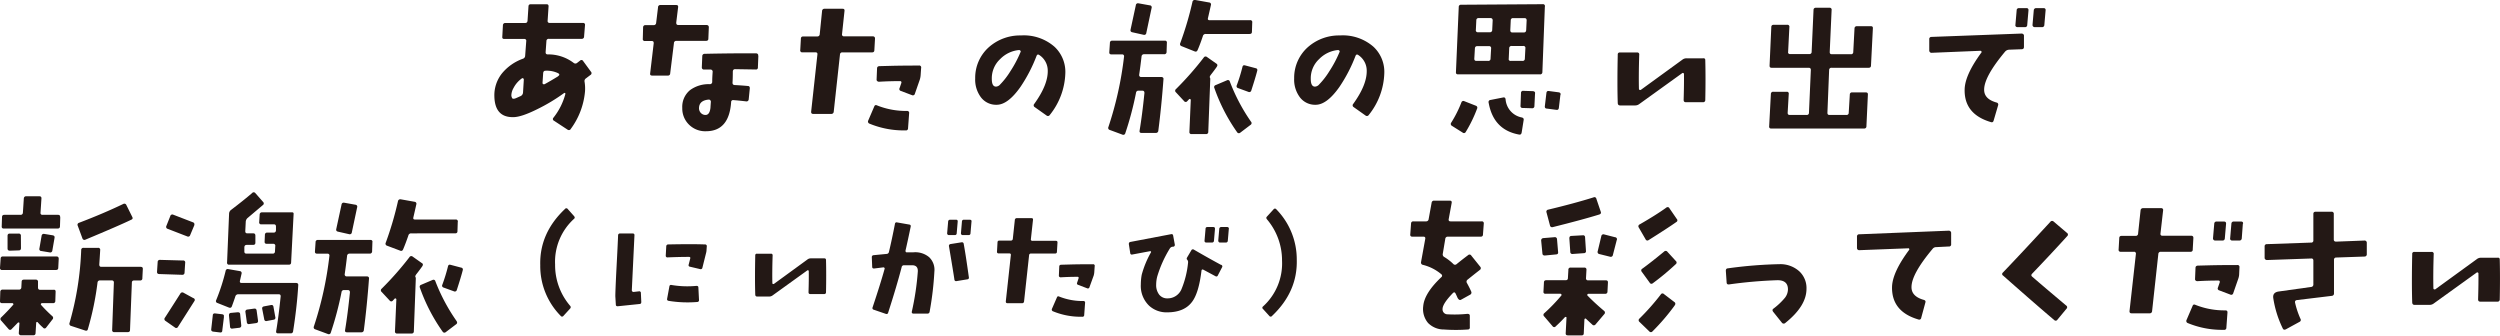
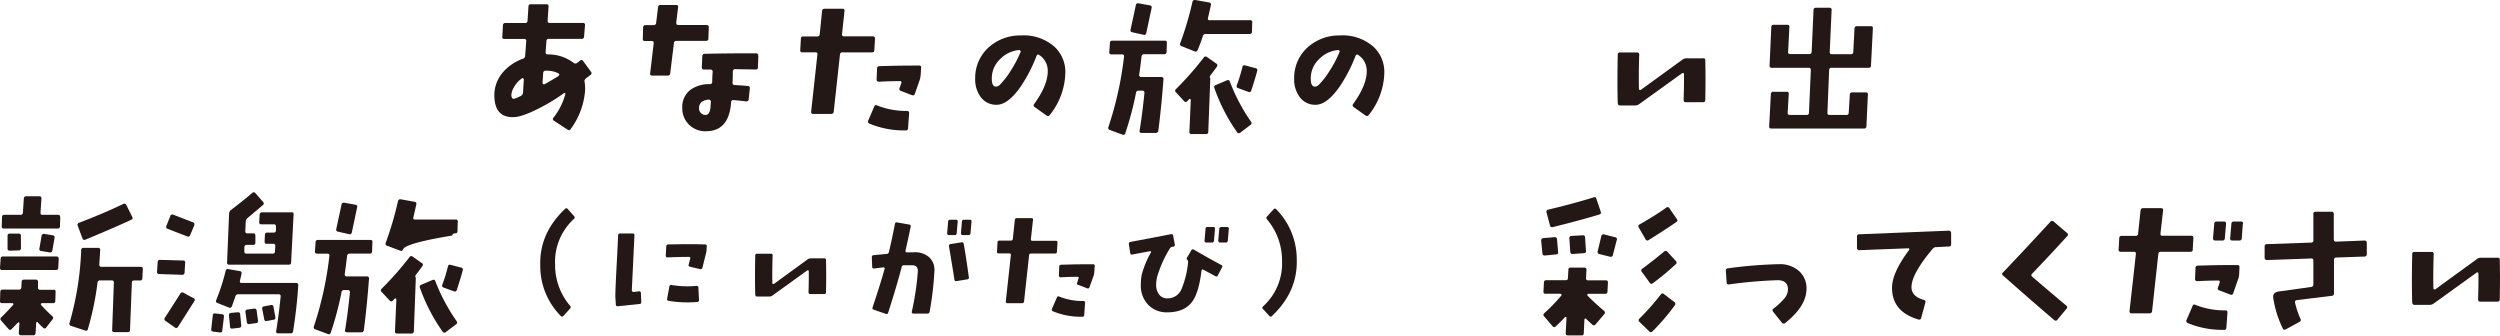
<svg xmlns="http://www.w3.org/2000/svg" viewBox="0 0 596.06 80.01">
  <defs>
    <style>.cls-1{fill:#231815;}</style>
  </defs>
  <title>txt_sec5_01</title>
  <g id="レイヤー_2" data-name="レイヤー 2">
    <g id="レイヤー_1-2" data-name="レイヤー 1">
      <path class="cls-1" d="M140.89,17.09a.49.49,0,0,1-.11.78l-1.08.82a.76.76,0,0,0-.33.78,9.92,9.92,0,0,1,.11,2.34,17.64,17.64,0,0,1-3.38,8.91.51.51,0,0,1-.78.19l-3.23-2.12a.44.44,0,0,1-.15-.71,15.45,15.45,0,0,0,2.86-5.68.2.2,0,0,0-.3-.22A42.62,42.62,0,0,1,128.16,26q-3.86,1.93-5.79,1.93Q118,28,117.87,23a8.37,8.37,0,0,1,1.78-5.46,11.45,11.45,0,0,1,5-3.53.76.76,0,0,0,.56-.71l.26-3.49a.43.43,0,0,0-.48-.52h-4.75q-.56,0-.48-.56L119.91,6a.54.54,0,0,1,.59-.52h4.72c.35,0,.53-.19.56-.56L126,1.57q0-.56.56-.56l3.75,0c.35,0,.51.19.48.56l-.22,3.34a.46.46,0,0,0,.52.56H139a.43.43,0,0,1,.48.52l-.22,2.71a.53.53,0,0,1-.59.56h-7.8a.52.52,0,0,0-.59.52l-.19,2.67c0,.35.15.52.52.52a10,10,0,0,1,6.13,2,.65.65,0,0,0,.89,0l.67-.52a.46.46,0,0,1,.74.11Zm-16,1.89a.36.36,0,0,0-.15-.3.27.27,0,0,0-.3,0,6.36,6.36,0,0,0-2,2.3,3.71,3.71,0,0,0-.52,1.71,1.15,1.15,0,0,0,.11.52q.11.56,1,.19l1-.45a1,1,0,0,0,.67-.85Zm8.17-.82q.59-.37,0-.71a6.3,6.3,0,0,0-3-.59q-.52,0-.56.63l-.15,2.27a.35.35,0,0,0,.15.3.48.48,0,0,0,.37,0Q131.35,19.25,133.1,18.17Z" />
      <path class="cls-1" d="M169,6.51l-.11,2.71c0,.35-.19.52-.56.52h-7.06a.55.55,0,0,0-.59.56l-.89,7.2a.52.52,0,0,1-.59.52h-3.71q-.56,0-.48-.52l.85-7.2c0-.35-.11-.52-.48-.52h-1.6a.46.46,0,0,1-.52-.56l.07-2.67a.53.53,0,0,1,.59-.56h1.89a.56.56,0,0,0,.63-.52l.45-3.71a.53.53,0,0,1,.59-.56l3.75,0q.52,0,.45.52l-.45,3.68c0,.37.14.56.48.56h6.76Q169,6,169,6.51Zm11.81,6.83-.11,2.71a.46.46,0,0,1-.56.52l-4.86-.08c-.35,0-.53.19-.56.56q0,1.63-.07,2.67c0,.35.15.53.52.56q1.45.07,3.12.22c.35,0,.51.22.48.59l-.26,2.6a.52.52,0,0,1-.63.48q-1.86-.22-3-.3a.46.46,0,0,0-.56.48q-.48,6.94-6,6.94a5.47,5.47,0,0,1-4.07-1.6,5.38,5.38,0,0,1-1.58-3.94,5.15,5.15,0,0,1,1.86-4.27,7.48,7.48,0,0,1,4.72-1.41.54.54,0,0,0,.56-.56q0-1,.11-2.45a.51.51,0,0,0-.48-.48l-1.63,0a.44.44,0,0,1-.35-.15.54.54,0,0,1-.13-.37l.11-2.67a.54.54,0,0,1,.56-.56q6.91-.15,12.29-.11A.49.49,0,0,1,180.77,13.34ZM169.49,24.26a.51.51,0,0,0-.15-.37.46.46,0,0,0-.33-.15q-2.23.19-2.34,1.89a1.64,1.64,0,0,0,.45,1.32,1.52,1.52,0,0,0,1.08.46q1,0,1.19-1.71Q169.41,25.3,169.49,24.26Z" />
      <path class="cls-1" d="M208.62,9.26l-.15,2.67q0,.56-.56.56h-7.05a.52.52,0,0,0-.59.52l-1.49,13.63a.56.56,0,0,1-.63.52h-4.27c-.35,0-.51-.19-.48-.56L194.89,13q.07-.52-.45-.52h-3.12a.46.46,0,0,1-.52-.56l.15-2.67q0-.56.56-.56h3.34a.54.54,0,0,0,.59-.52L196,2.65a.55.55,0,0,1,.59-.56l4.31,0c.35,0,.49.17.45.52l-.59,5.53a.43.43,0,0,0,.48.52h6.87Q208.66,8.7,208.62,9.26ZM216.76,27l-.26,3.57a.49.49,0,0,1-.59.52,21.38,21.38,0,0,1-8.58-1.6.53.53,0,0,1-.33-.74l1.45-3.38q.18-.48.71-.22a18.49,18.49,0,0,0,7.09,1.3A.46.46,0,0,1,216.76,27Zm2.86-10.81-.11,1.63a4.79,4.79,0,0,1-.19,1.11l-1.19,3.42a.49.49,0,0,1-.71.33l-2.64-1a.46.46,0,0,1-.3-.67l.41-1.19a.4.4,0,0,0,0-.33.27.27,0,0,0-.26-.15q-2.64,0-5.05.15a.61.61,0,0,1-.39-.13A.42.42,0,0,1,209,19l.11-2.67q0-.52.56-.56l2.67-.07q2.64-.07,6.72-.07A.46.46,0,0,1,219.62,16.2Z" />
      <path class="cls-1" d="M254,17.5a16.65,16.65,0,0,1-3.71,9.92.52.52,0,0,1-.78.11l-2.82-2a.48.48,0,0,1-.11-.74q3.3-4.57,3.23-7.95a4.45,4.45,0,0,0-2-3.71q-.45-.33-.67.19a36.18,36.18,0,0,1-3.83,7.39q-3,4.27-5.68,4.27a4.53,4.53,0,0,1-3.73-1.75,7,7,0,0,1-1.39-4.53,9.77,9.77,0,0,1,3.27-7.46,11.22,11.22,0,0,1,7.65-2.79,11.09,11.09,0,0,1,8,2.71A8.19,8.19,0,0,1,254,17.5Zm-10.66-5.12a.25.25,0,0,0-.06-.3.41.41,0,0,0-.32-.15,7.21,7.21,0,0,0-4.49,2.15,6.26,6.26,0,0,0-2,4.75q0,1.82,1,1.82a1.38,1.38,0,0,0,1-.52A17.92,17.92,0,0,0,240.89,17,27.8,27.8,0,0,0,243.34,12.37Z" />
      <path class="cls-1" d="M278.21,10.22l-.07,2.15a.53.53,0,0,1-.59.56l-4.75,0a.57.57,0,0,0-.63.56q-.26,2.27-.56,4.31a.48.48,0,0,0,.09.39.42.42,0,0,0,.35.17h4.87a.51.51,0,0,1,.37.15.4.4,0,0,1,.11.37q-.48,6.5-1.23,12.29a.56.56,0,0,1-.63.52h-3.38q-.56,0-.45-.56.63-3.82,1.15-8.95,0-.56-.48-.56h-.89a.55.55,0,0,0-.63.48,77.22,77.22,0,0,1-2.56,9.66.49.49,0,0,1-.71.33l-3-1.11a.49.49,0,0,1-.33-.67A83.39,83.39,0,0,0,268,13.49a.43.43,0,0,0-.48-.52H265c-.37,0-.54-.17-.52-.52l.15-2.23a.5.5,0,0,1,.56-.52h12.51A.43.43,0,0,1,278.21,10.22ZM274.57,1.9l-1.26,5.94a.5.5,0,0,1-.67.45L270,7.7q-.56-.11-.45-.63l1.26-5.83a.51.51,0,0,1,.63-.45l2.67.48A.47.47,0,0,1,274.57,1.9Zm15.56,14q-.48.71-1.49,2c-.17.25-.24.43-.19.56a.85.85,0,0,1,.11.33l-.48,12.66a.5.5,0,0,1-.56.52h-3.42a.46.46,0,0,1-.52-.52l.33-7.61a.24.24,0,0,0-.15-.22.25.25,0,0,0-.22,0l-.45.48a.47.47,0,0,1-.78,0l-1.93-2.08a.49.49,0,0,1,0-.78,74.81,74.81,0,0,0,6.61-7.5.51.51,0,0,1,.78-.15L290,15.16A.44.44,0,0,1,290.13,15.86Zm8.43-10.47-.07,2.15c0,.35-.19.52-.56.52H287.5a.66.66,0,0,0-.71.52q-.63,1.89-1.23,3.27-.22.56-.71.37L281.7,11a.5.5,0,0,1-.3-.71A78.54,78.54,0,0,0,284.3.49.56.56,0,0,1,285,0l3.3.59a.47.47,0,0,1,.41.63q-.45,2-.71,3.12-.11.48.41.48H298A.46.46,0,0,1,298.56,5.39ZM298.26,29a.49.49,0,0,1-.11.78l-2.45,1.86a.49.49,0,0,1-.74-.11A42.45,42.45,0,0,1,289.54,21a.49.49,0,0,1,.3-.71l2.71-1.15a.46.46,0,0,1,.67.3A44.34,44.34,0,0,0,298.26,29Zm1.49-12.11q-.41,1.6-1.41,4.68a.49.49,0,0,1-.71.33L295.18,21a.46.46,0,0,1-.3-.67A40.79,40.79,0,0,0,296.22,16q.11-.56.63-.41l2.53.67A.44.44,0,0,1,299.75,16.87Z" />
      <path class="cls-1" d="M330.05,17.5a16.65,16.65,0,0,1-3.71,9.92.52.52,0,0,1-.78.11l-2.82-2a.48.48,0,0,1-.11-.74q3.3-4.57,3.23-7.95a4.45,4.45,0,0,0-2-3.71q-.45-.33-.67.19a36.18,36.18,0,0,1-3.83,7.39q-3,4.27-5.68,4.27a4.53,4.53,0,0,1-3.73-1.75,7,7,0,0,1-1.39-4.53,9.77,9.77,0,0,1,3.27-7.46,11.22,11.22,0,0,1,7.65-2.79,11.09,11.09,0,0,1,8,2.71A8.19,8.19,0,0,1,330.05,17.5Zm-10.66-5.12a.25.25,0,0,0-.06-.3.41.41,0,0,0-.32-.15,7.21,7.21,0,0,0-4.49,2.15,6.26,6.26,0,0,0-2,4.75q0,1.82,1,1.82a1.38,1.38,0,0,0,1-.52A17.92,17.92,0,0,0,316.94,17,27.8,27.8,0,0,0,319.39,12.37Z" />
-       <path class="cls-1" d="M352.18,25.89a32.57,32.57,0,0,1-2.71,5.57.47.47,0,0,1-.74.15L346.17,30a.51.51,0,0,1-.15-.78,28,28,0,0,0,2.41-4.79.49.49,0,0,1,.71-.3l2.75,1.08A.49.49,0,0,1,352.18,25.89ZM368.33,1.61l-.59,15.6a.52.52,0,0,1-.59.52h-19.5c-.37,0-.54-.17-.52-.52l.67-15.56a.5.5,0,0,1,.56-.52L367.81,1A.46.46,0,0,1,368.33,1.61Zm-12.81,9.91A.46.46,0,0,0,355,11h-2.79q-.52,0-.56.56L351.51,14c0,.35.15.52.52.52h2.79a.5.5,0,0,0,.56-.52Zm.37-6.65a.6.6,0,0,0-.13-.41.49.49,0,0,0-.39-.15l-2.82,0a.5.5,0,0,0-.56.52l-.11,2.3a.46.46,0,0,0,.52.56h2.79a.53.53,0,0,0,.59-.56Zm7.39,23.73-.48,3q-.11.59-.63.48-6.09-1.11-7.24-7.58a.5.5,0,0,1,.45-.67l3-.59q.52-.11.59.45A4.77,4.77,0,0,0,362.8,28Q363.36,28.12,363.28,28.6Zm.41-17.08a.46.46,0,0,0-.52-.56h-2.75a.53.53,0,0,0-.59.56L359.72,14a.42.42,0,0,0,.48.52H363a.5.5,0,0,0,.56-.52Zm.3-6.68q0-.52-.52-.52h-2.71a.5.5,0,0,0-.56.52l-.11,2.34c0,.37.14.56.48.56h2.75c.35,0,.53-.19.56-.56Zm2,17.45-.15,3a.5.5,0,0,1-.56.52l-2.23-.07a.46.46,0,0,1-.52-.56l.11-3a.49.49,0,0,1,.59-.52l2.19.07Q366.07,21.77,366,22.29Zm6.05.3-.37,3.12q-.07.56-.59.48l-2.27-.3c-.37,0-.53-.25-.48-.59l.37-3.12q.07-.56.59-.48l2.27.3Q372.16,22.07,372.08,22.59Z" />
      <path class="cls-1" d="M406.58,14.34q.11,4.23,0,9.51a.5.5,0,0,1-.56.52h-4.08q-.52,0-.52-.56.11-3.64.08-6.13a.27.27,0,0,0-.45-.22l-10.21,7.35a1.63,1.63,0,0,1-1,.33h-3.57q-.52,0-.56-.56-.15-4.53,0-11.55a.46.46,0,0,1,.52-.52l4.08,0a.46.46,0,0,1,.52.56q-.15,4.79-.07,8.1a.27.27,0,0,0,.15.26.42.42,0,0,0,.3,0l9.91-7.2a1.58,1.58,0,0,1,1-.33H406Q406.58,13.82,406.58,14.34Z" />
      <path class="cls-1" d="M446.54,6.73l-.45,8.87q0,.56-.56.56H436.7a.52.52,0,0,0-.59.52l-.41,10.21c0,.35.15.52.52.52h4a.5.5,0,0,0,.56-.52l.26-4.34a.5.5,0,0,1,.56-.52h3.23q.56,0,.52.52L445,30.12a.5.5,0,0,1-.56.52H422.29a.43.43,0,0,1-.48-.52l.41-7.72a.52.52,0,0,1,.59-.52H426a.43.43,0,0,1,.48.52l-.26,4.49c0,.35.15.52.52.52h4a.5.5,0,0,0,.56-.52l.45-10.21q0-.52-.52-.52h-8.84q-.52,0-.48-.56l.41-9.13c0-.37.21-.56.56-.56h3.23a.46.46,0,0,1,.52.56l-.3,5.9a.42.42,0,0,0,.48.52h4.57a.5.5,0,0,0,.56-.52l.45-10a.5.5,0,0,1,.56-.52h3.23a.46.46,0,0,1,.52.56l-.45,10c0,.35.15.52.52.52h4.53a.5.5,0,0,0,.56-.52l.3-5.64a.52.52,0,0,1,.59-.52H446Q446.57,6.21,446.54,6.73Z" />
-       <path class="cls-1" d="M482.56,8.51v2.67q0,.56-.56.56l-3,.11a1.33,1.33,0,0,0-.93.45q-4.94,5.9-5,9Q473,23.59,476,24.44a.49.49,0,0,1,.41.63l-1.08,3.68q-.15.52-.63.37-6.46-1.89-6.28-7.87.11-3.45,4-8.73a.21.21,0,0,0,0-.26.27.27,0,0,0-.26-.15l-11.66.48a.48.48,0,0,1-.37-.17.52.52,0,0,1-.15-.35l0-2.71a.5.5,0,0,1,.52-.56L482,8a.57.57,0,0,1,.39.15A.38.38,0,0,1,482.56,8.51Zm1.08-6.05-.3,3.49a.5.5,0,0,1-.56.52H481a.5.5,0,0,1-.37-.15.4.4,0,0,1-.11-.37l.3-3.49a.5.5,0,0,1,.56-.52h1.75A.43.43,0,0,1,483.63,2.46Zm4.08,0-.3,3.49a.52.52,0,0,1-.59.52h-1.71a.51.51,0,0,1-.52-.52l.3-3.49a.54.54,0,0,1,.59-.52h1.75A.43.43,0,0,1,487.72,2.46Z" />
      <path class="cls-1" d="M13.26,69.57l-.07,2.19a.5.5,0,0,1-.56.52H10a.24.24,0,0,0-.22.15.21.21,0,0,0,0,.26,34.53,34.53,0,0,0,2.71,2.71.52.52,0,0,1,0,.78L11,78.11a.44.44,0,0,1-.74,0Q9.54,77.48,9,76.85a.19.19,0,0,0-.22-.07.18.18,0,0,0-.15.19l-.15,2.41q0,.56-.56.56H5a.51.51,0,0,1-.52-.52l.15-2.34a.17.17,0,0,0-.11-.19c-.1,0-.17,0-.22,0q-.71.74-1.52,1.56a.45.45,0,0,1-.74,0l-1.75-2a.5.5,0,0,1,0-.78Q2,74,3.16,72.65a.16.16,0,0,0,0-.22A.24.24,0,0,0,3,72.28H.52c-.37,0-.54-.17-.52-.52l.07-2.19a.52.52,0,0,1,.59-.52H4.5a.53.53,0,0,0,.59-.56l.07-1.3q0-.52.56-.52l2.86,0a.48.48,0,0,1,.37.17.45.45,0,0,1,.11.39l0,1.3q0,.56.48.56h3.23C13.11,69.05,13.28,69.23,13.26,69.57ZM14,61.7l-.11,2.15c0,.35-.19.52-.56.52H.56A.46.46,0,0,1,0,63.85L.15,61.7q0-.56.56-.56H13.44Q14,61.14,14,61.7Zm.37-9.92-.07,2.15q0,.56-.56.56H.89c-.35,0-.51-.19-.48-.56l.07-2.15q0-.56.56-.56H4.87a.52.52,0,0,0,.59-.52l.22-3.38a.52.52,0,0,1,.59-.52H9.4c.35,0,.51.19.48.56l-.22,3.34a.43.43,0,0,0,.48.52h3.71C14.2,51.23,14.36,51.41,14.34,51.78ZM5,59.14c0,.37-.17.56-.52.56l-2.12.07c-.37,0-.56-.17-.56-.52v-3q0-.56.52-.56H4.42a.49.49,0,0,1,.56.56Zm8-2.41-.52,3a.5.5,0,0,1-.63.45l-2-.33a.47.47,0,0,1-.45-.63l.52-3a.51.51,0,0,1,.63-.45l2,.33Q13.11,56.2,13,56.72Zm21.05,7.43-.11,2.15a.49.49,0,0,1-.56.56H32q-.56,0-.56.52L31,78.67c0,.35-.19.52-.56.52H27.26a.46.46,0,0,1-.52-.52l.41-11.29a.46.46,0,0,0-.52-.52H23.84a.54.54,0,0,0-.59.52,69.75,69.75,0,0,1-2.3,11.1q-.11.48-.63.33L16.94,77.7a.52.52,0,0,1-.37-.67,71.88,71.88,0,0,0,2.79-17.42.5.5,0,0,1,.56-.52h3.45a.46.46,0,0,1,.52.52q-.11,1.86-.22,3.45,0,.56.48.56h9.39C33.91,63.63,34.08,63.8,34.05,64.15ZM31.53,51.71q.26.48-.22.67-2.82,1.37-10.92,4.75a.5.5,0,0,1-.74-.3l-1.11-3a.49.49,0,0,1,.3-.71q5.76-2.19,10.55-4.49a.51.51,0,0,1,.74.26Z" />
      <path class="cls-1" d="M44.15,62.67,44,65a.5.5,0,0,1-.56.52L38,65.34q-.59,0-.56-.56l.15-2.3a.5.5,0,0,1,.56-.52l5.46.15A.46.46,0,0,1,44.15,62.67Zm2.19,9.13-3.9,6.13a.47.47,0,0,1-.74.15l-2.23-1.56a.51.51,0,0,1-.15-.78Q39.7,75.18,43,70a.53.53,0,0,1,.78-.19l2.3,1.26A.45.45,0,0,1,46.34,71.8Zm0-18.12-1,2.38a.49.49,0,0,1-.71.3L40,54.57a.49.49,0,0,1-.33-.71l.93-2.34a.5.5,0,0,1,.71-.33L46,53A.49.49,0,0,1,46.31,53.68Zm7.06,21.83L53,78.78c0,.37-.19.53-.56.48l-1.6-.19c-.35-.05-.51-.24-.48-.56l.37-3.3c0-.37.25-.53.59-.48l1.6.19Q53.51,75,53.36,75.51ZM71.11,68q-.3,5.12-1.23,11a.53.53,0,0,1-.59.48h-3q-.52,0-.45-.52.56-3.27,1.08-8.32c0-.32-.14-.48-.48-.48H56.82a.7.7,0,0,0-.71.52q-.26.82-.82,2.34-.19.52-.74.3l-2.71-1.08a.46.46,0,0,1-.3-.67,47.92,47.92,0,0,0,2.26-7,.5.5,0,0,1,.63-.41l2.75.48a.47.47,0,0,1,.41.63l-.37,1.63q-.15.56.37.56h13Q71.15,67.49,71.11,68ZM70,51.08l-.59,11.47q0,.56-.56.56H54.66a.46.46,0,0,1-.52-.56l.48-11.62a1.16,1.16,0,0,1,.48-.89q2.93-2.23,5-4a.49.49,0,0,1,.78,0l1.86,2.12a.47.47,0,0,1-.07.74L59,52a1.3,1.3,0,0,0-.41.93l-.11,2.19c0,.35.15.52.52.52h1.41q.48,0,.48.56l0,1.67c0,.35-.19.52-.56.52H58.82q-.52,0-.56.56l0,1c0,.35.15.52.52.52H65a.5.5,0,0,0,.56-.52l.07-1.26a.46.46,0,0,0-.52-.56H63.61c-.37,0-.54-.17-.52-.52l.07-1.63a.5.5,0,0,1,.56-.52h1.52q.52,0,.56-.56l0-.85c0-.37-.14-.56-.48-.56h-3a.46.46,0,0,1-.52-.56l.11-1.78a.52.52,0,0,1,.59-.52h7Q70.07,50.56,70,51.08ZM57.52,77.56a.5.5,0,0,1-.48.59l-1.6.19a.46.46,0,0,1-.59-.48l-.26-2.67q0-.56.48-.59l1.6-.15c.37,0,.57.13.59.45Zm4-1.11q.07.52-.48.59l-1.6.22a.46.46,0,0,1-.59-.45l-.33-2.38a.5.5,0,0,1,.48-.63l1.6-.22q.52-.07.59.48Zm4.12-.85a.47.47,0,0,1-.41.63l-1.6.3a.47.47,0,0,1-.63-.41l-.48-2.45q-.11-.52.45-.63l1.6-.3q.56-.11.63.41Z" />
-       <path class="cls-1" d="M88.79,57.76l-.07,2.15a.53.53,0,0,1-.59.56l-4.75,0a.57.57,0,0,0-.63.56q-.26,2.27-.56,4.31a.48.48,0,0,0,.09.39.42.42,0,0,0,.35.17h4.87a.51.51,0,0,1,.37.15.4.4,0,0,1,.11.37q-.48,6.5-1.23,12.29a.56.56,0,0,1-.63.52H82.73q-.56,0-.45-.56.63-3.82,1.15-8.95,0-.56-.48-.56h-.89a.55.55,0,0,0-.63.48,77.22,77.22,0,0,1-2.56,9.66.49.49,0,0,1-.71.33l-3-1.11a.49.49,0,0,1-.33-.67A83.39,83.39,0,0,0,78.54,61a.43.43,0,0,0-.48-.52H75.61c-.37,0-.54-.17-.52-.52l.15-2.23a.5.5,0,0,1,.56-.52H88.31A.43.43,0,0,1,88.79,57.76Zm-3.64-8.32-1.26,5.94a.5.5,0,0,1-.67.45l-2.6-.59q-.56-.11-.45-.63l1.26-5.83a.51.51,0,0,1,.63-.45l2.67.48A.47.47,0,0,1,85.15,49.45Zm15.56,14q-.48.71-1.49,2c-.17.25-.24.43-.19.56a.85.85,0,0,1,.11.33L98.67,79a.5.5,0,0,1-.56.52H94.69a.46.46,0,0,1-.52-.52l.33-7.61a.24.24,0,0,0-.15-.22.25.25,0,0,0-.22,0l-.45.48a.47.47,0,0,1-.78,0L91,69.61a.49.49,0,0,1,0-.78,74.81,74.81,0,0,0,6.61-7.5.51.51,0,0,1,.78-.15l2.15,1.52A.44.44,0,0,1,100.71,63.41Zm8.43-10.47-.07,2.15c0,.35-.19.52-.56.52H98.07a.66.66,0,0,0-.71.52Q96.73,58,96.14,59.4q-.22.56-.71.37l-3.16-1.19a.5.5,0,0,1-.3-.71A78.54,78.54,0,0,0,94.88,48a.56.56,0,0,1,.67-.48l3.3.59a.47.47,0,0,1,.41.63q-.45,2-.71,3.12-.11.48.41.48h9.66A.46.46,0,0,1,109.14,52.94Zm-.3,23.58a.49.49,0,0,1-.11.78l-2.45,1.86a.49.49,0,0,1-.74-.11,42.45,42.45,0,0,1-5.42-10.47.49.49,0,0,1,.3-.71l2.71-1.15a.46.46,0,0,1,.67.3A44.34,44.34,0,0,0,108.84,76.52Zm1.49-12.11q-.41,1.6-1.41,4.68a.49.49,0,0,1-.71.33l-2.45-.89a.46.46,0,0,1-.3-.67,40.79,40.79,0,0,0,1.34-4.34q.11-.56.63-.41l2.53.67A.44.44,0,0,1,110.33,64.41Z" />
+       <path class="cls-1" d="M88.79,57.76l-.07,2.15a.53.53,0,0,1-.59.56l-4.75,0a.57.57,0,0,0-.63.56q-.26,2.27-.56,4.31a.48.48,0,0,0,.09.39.42.42,0,0,0,.35.17h4.87a.51.51,0,0,1,.37.15.4.4,0,0,1,.11.37q-.48,6.5-1.23,12.29a.56.56,0,0,1-.63.52H82.73q-.56,0-.45-.56.63-3.82,1.15-8.95,0-.56-.48-.56h-.89a.55.55,0,0,0-.63.48,77.22,77.22,0,0,1-2.56,9.66.49.49,0,0,1-.71.33l-3-1.11a.49.49,0,0,1-.33-.67A83.39,83.39,0,0,0,78.54,61a.43.43,0,0,0-.48-.52H75.61c-.37,0-.54-.17-.52-.52l.15-2.23a.5.5,0,0,1,.56-.52H88.31A.43.43,0,0,1,88.79,57.76Zm-3.64-8.32-1.26,5.94a.5.5,0,0,1-.67.45l-2.6-.59q-.56-.11-.45-.63l1.26-5.83a.51.51,0,0,1,.63-.45l2.67.48A.47.47,0,0,1,85.15,49.45Zm15.56,14q-.48.71-1.49,2c-.17.25-.24.43-.19.56a.85.85,0,0,1,.11.33L98.67,79a.5.5,0,0,1-.56.52H94.69a.46.46,0,0,1-.52-.52l.33-7.61a.24.24,0,0,0-.15-.22.25.25,0,0,0-.22,0l-.45.48a.47.47,0,0,1-.78,0L91,69.61a.49.49,0,0,1,0-.78,74.81,74.81,0,0,0,6.61-7.5.51.51,0,0,1,.78-.15l2.15,1.52A.44.44,0,0,1,100.71,63.41Zm8.43-10.47-.07,2.15c0,.35-.19.52-.56.52a.66.66,0,0,0-.71.52Q96.73,58,96.14,59.4q-.22.56-.71.37l-3.16-1.19a.5.5,0,0,1-.3-.71A78.54,78.54,0,0,0,94.88,48a.56.56,0,0,1,.67-.48l3.3.59a.47.47,0,0,1,.41.63q-.45,2-.71,3.12-.11.48.41.48h9.66A.46.46,0,0,1,109.14,52.94Zm-.3,23.58a.49.49,0,0,1-.11.78l-2.45,1.86a.49.49,0,0,1-.74-.11,42.45,42.45,0,0,1-5.42-10.47.49.49,0,0,1,.3-.71l2.71-1.15a.46.46,0,0,1,.67.3A44.34,44.34,0,0,0,108.84,76.52Zm1.49-12.11q-.41,1.6-1.41,4.68a.49.49,0,0,1-.71.33l-2.45-.89a.46.46,0,0,1-.3-.67,40.79,40.79,0,0,0,1.34-4.34q.11-.56.63-.41l2.53.67A.44.44,0,0,1,110.33,64.41Z" />
      <path class="cls-1" d="M136.89,52.15a13.83,13.83,0,0,0-4.54,10.91,14.92,14.92,0,0,0,3.58,9.85.46.46,0,0,1,0,.66l-1.59,1.74a.4.4,0,0,1-.66,0,16.9,16.9,0,0,1-4.87-12.08q-.21-7.63,5.89-13.4a.4.4,0,0,1,.66,0l1.47,1.65Q137.19,51.88,136.89,52.15Z" />
      <path class="cls-1" d="M152.9,72q0,.45-.39.48l-5.23.54q-.45,0-.45-.39l-.12-2q0-1,.21-5.41.39-7.33.45-9.13a.42.42,0,0,1,.48-.42h3a.37.37,0,0,1,.42.42l-.63,13.1a.41.41,0,0,0,.42.42l1.29-.15a.37.37,0,0,1,.45.39Zm15.62-13.28-.06.78a3.09,3.09,0,0,1-.12.84l-.87,3.49a.41.41,0,0,1-.54.33l-2.43-.57a.36.36,0,0,1-.3-.51l.36-1.41c.08-.28,0-.42-.33-.42q-2.22,0-5.11.12a.36.36,0,0,1-.29-.12.44.44,0,0,1-.1-.3l.12-2.22a.45.45,0,0,1,.48-.45q5.74-.12,8.74,0A.4.4,0,0,1,168.52,58.73Zm-1.86,12.8a.42.42,0,0,1-.42.48,27.91,27.91,0,0,1-6.82-.27q-.45-.09-.36-.51l.54-2.94a.38.38,0,0,1,.51-.33,22.76,22.76,0,0,0,5.95.21q.45,0,.45.39Z" />
      <path class="cls-1" d="M196.94,62q.09,3.42,0,7.69a.4.4,0,0,1-.45.42h-3.3q-.42,0-.42-.45.09-2.94.06-5a.22.22,0,0,0-.36-.18l-8.26,5.95a1.32,1.32,0,0,1-.81.27h-2.88q-.42,0-.45-.45-.12-3.67,0-9.34a.37.37,0,0,1,.42-.42l3.3,0a.37.37,0,0,1,.42.45q-.12,3.87-.06,6.55a.21.21,0,0,0,.12.21.33.33,0,0,0,.24,0l8-5.83a1.28,1.28,0,0,1,.78-.27h3.15Q196.94,61.56,196.94,62Z" />
      <path class="cls-1" d="M222.78,64.74a75.64,75.64,0,0,1-1.14,9.61.48.48,0,0,1-.51.42l-3.37,0a.36.36,0,0,1-.29-.12.35.35,0,0,1-.08-.3,64.44,64.44,0,0,0,1.44-9.64q.06-1.44-1.32-1.47l-2,0a.54.54,0,0,0-.54.48q-1.2,4.6-3.21,10.82a.39.39,0,0,1-.54.3l-2.91-1a.39.39,0,0,1-.27-.54q1.89-5.65,2.88-9.22a.26.26,0,0,0-.09-.26.3.3,0,0,0-.27-.07l-2.16.27c-.28,0-.43-.09-.45-.39l-.09-2.31q0-.42.42-.48l3.12-.3a.57.57,0,0,0,.54-.45q.75-3.15,1.44-6.73a.38.38,0,0,1,.51-.33l2.91.51q.42.06.33.51-.63,3.06-1.23,5.68a.42.42,0,0,0,.06.32.25.25,0,0,0,.27.11q.72,0,1.53,0a5.14,5.14,0,0,1,3.77,1.16A4.14,4.14,0,0,1,222.78,64.74Zm5.56-11.93-.24,2.82a.42.42,0,0,1-.48.42h-1.38a.41.41,0,0,1-.42-.42l.24-2.82a.44.44,0,0,1,.48-.42h1.41A.34.34,0,0,1,228.33,52.81ZM231,66.12a.38.38,0,0,1-.36.48l-2.58.42a.4.4,0,0,1-.51-.39q-.18-1.29-1.29-7.9a.43.43,0,0,1,.36-.54l2.64-.42a.41.41,0,0,1,.51.36Q230.26,60.78,231,66.12Zm.63-13.31-.24,2.82a.42.42,0,0,1-.48.42h-1.41a.37.37,0,0,1-.27-.12.4.4,0,0,1-.12-.3l.24-2.82a.42.42,0,0,1,.48-.42h1.38C231.52,52.39,231.66,52.53,231.64,52.81Z" />
      <path class="cls-1" d="M252.13,57.86,252,60q0,.45-.45.45h-5.71a.42.42,0,0,0-.48.42l-1.2,11a.45.45,0,0,1-.51.42H240.2q-.42,0-.39-.45l1.2-11q.06-.42-.36-.42h-2.52a.37.37,0,0,1-.42-.45l.12-2.16q0-.45.45-.45H241a.44.44,0,0,0,.48-.42l.48-4.48a.45.45,0,0,1,.48-.45l3.49,0q.42,0,.36.42L245.79,57a.34.34,0,0,0,.39.42h5.56Q252.16,57.41,252.13,57.86Zm6.58,14.36-.21,2.88a.4.4,0,0,1-.48.42,17.3,17.3,0,0,1-6.94-1.29.43.43,0,0,1-.27-.6L252,70.9q.15-.39.57-.18a15,15,0,0,0,5.74,1.05A.37.37,0,0,1,258.71,72.22ZM261,63.48l-.09,1.32a3.86,3.86,0,0,1-.15.9l-1,2.76a.39.39,0,0,1-.57.27l-2.13-.81a.37.37,0,0,1-.24-.54l.33-1a.32.32,0,0,0,0-.27A.22.22,0,0,0,257,66q-2.13,0-4.08.12a.5.5,0,0,1-.32-.1.34.34,0,0,1-.14-.29l.09-2.16c0-.28.15-.43.45-.45l2.16-.06q2.13-.06,5.44-.06A.37.37,0,0,1,261,63.48Z" />
      <path class="cls-1" d="M291.36,63.75l-1,1.92a.37.37,0,0,1-.57.18l-2.85-1.53c-.28-.14-.44-.06-.48.24q-.63,5.2-2.19,7.33-1.86,2.58-6,2.58A6.12,6.12,0,0,1,274,72.91a6.55,6.55,0,0,1-2-5.11,13.23,13.23,0,0,1,.21-2.28,22.62,22.62,0,0,1,2.19-5.32q.09-.15,0-.24c0-.06-.13-.08-.27-.06l-4.15.78a.38.38,0,0,1-.51-.36l-.33-2.13c0-.28.09-.45.39-.51l9.61-1.83c.32-.08.51,0,.57.33l.39,2.13a.42.42,0,0,1-.39.51.41.41,0,0,1-.18,0,.92.92,0,0,0-.63.45,27.85,27.85,0,0,0-3,6.7,7.93,7.93,0,0,0-.24,1.86,3.72,3.72,0,0,0,.72,2.42,2.42,2.42,0,0,0,2,.89,3.57,3.57,0,0,0,3.3-2.16,22.12,22.12,0,0,0,1.59-6.43.86.86,0,0,0-.27-.69q-.12-.15,0-.42l1.05-1.77a.4.4,0,0,1,.6-.15q3.45,2,6.43,3.61A.39.39,0,0,1,291.36,63.75Zm-1.68-9.16-.24,2.79a.45.45,0,0,1-.48.45h-1.38a.38.38,0,0,1-.3-.14.36.36,0,0,1-.09-.32l.24-2.79q0-.45.45-.45h1.41Q289.71,54.14,289.68,54.59Zm3.3,0-.24,2.79a.45.45,0,0,1-.48.45h-1.38a.38.38,0,0,1-.3-.14.46.46,0,0,1-.12-.32l.24-2.79a.45.45,0,0,1,.48-.45h1.41Q293,54.14,293,54.59Z" />
      <path class="cls-1" d="M309.18,61.92q.21,7.63-5.89,13.4a.4.4,0,0,1-.66,0l-1.5-1.65a.37.37,0,0,1,0-.6,13.84,13.84,0,0,0,4.54-10.91,15.14,15.14,0,0,0-3.58-9.85c-.2-.24-.22-.45-.06-.63l1.62-1.77a.4.4,0,0,1,.66,0A17.07,17.07,0,0,1,309.18,61.92Z" />
-       <path class="cls-1" d="M353.77,53.31l-.19,2.56q0,.56-.56.56h-7.8a.56.56,0,0,0-.63.52L344,60.47a.71.71,0,0,0,.37.82,11.81,11.81,0,0,1,2.12,1.63.54.54,0,0,0,.78.07q1.22-1,2.75-2.15a.49.49,0,0,1,.78.11l2.12,2.64a.5.5,0,0,1-.11.78q-1.52,1.19-2.9,2.3a.59.59,0,0,0-.15.82q.71,1.3,1,2a.56.56,0,0,1-.26.78l-2.15,1.19q-.45.26-.85-.48-.22-.52-.46-1c-.16-.33-.38-.36-.65-.09q-2.45,2.53-2.45,3.79a1.17,1.17,0,0,0,1.19,1.26,29.68,29.68,0,0,0,4.72-.11c.4,0,.59.14.59.48V78a.46.46,0,0,1-.48.56,39.87,39.87,0,0,1-5.68,0A5.28,5.28,0,0,1,340.48,77a5.17,5.17,0,0,1-1.15-4q.26-3.08,4.31-6.91a.43.43,0,0,0,0-.71,10.81,10.81,0,0,0-4.38-2.23.55.55,0,0,1-.45-.67l1-5.5q.11-.56-.45-.56h-2.64a.43.43,0,0,1-.48-.52l.19-2.6a.5.5,0,0,1,.56-.52h3a.59.59,0,0,0,.63-.52l.71-3.9a.56.56,0,0,1,.63-.52h3.71c.35,0,.5.17.45.52l-.71,3.86q-.11.56.45.56l7.35,0A.46.46,0,0,1,353.77,53.31Z" />
      <path class="cls-1" d="M371.49,60.1q.07.52-.48.56l-2.67.26q-.56,0-.59-.48l-.3-3.08q0-.52.52-.59l2.67-.22a.5.5,0,0,1,.59.48Zm11.88,7.28-.11,2.15a.5.5,0,0,1-.56.52h-4a.24.24,0,0,0-.22.15.21.21,0,0,0,0,.26,53.41,53.41,0,0,0,4,3.68.52.52,0,0,1,0,.78l-2.08,2.45a.49.49,0,0,1-.78,0q-.74-.67-1.45-1.34a.26.26,0,0,0-.26-.08.37.37,0,0,0-.15.22l-.15,3.27q0,.56-.56.52l-3.23,0c-.37,0-.54-.17-.52-.52l.19-3.68a.17.17,0,0,0-.11-.19c-.1,0-.17,0-.22,0q-1,1.11-2.23,2.23a.45.45,0,0,1-.74,0l-2-2.34a.49.49,0,0,1,0-.78,41.57,41.57,0,0,0,4.08-4.23.21.21,0,0,0,0-.26.27.27,0,0,0-.26-.15h-3.53a.43.43,0,0,1-.48-.52l.11-2.15q0-.56.56-.56h4.6q.56,0,.56-.52l.11-1.93a.49.49,0,0,1,.56-.56h3.23a.46.46,0,0,1,.52.52l-.11,2a.46.46,0,0,0,.52.52h4.12C383.23,66.82,383.39,67,383.37,67.38Zm-1.71-16.9q.19.48-.37.67-4.09,1.26-11.07,3a.51.51,0,0,1-.67-.41l-.82-3.08a.48.48,0,0,1,.37-.67q6.2-1.48,10.84-2.93a.46.46,0,0,1,.67.33Zm-3.53,9.32a.46.46,0,0,1-.48.56l-2.67.19a.49.49,0,0,1-.59-.52l-.22-3.19c0-.37.14-.57.48-.59l2.71-.15a.46.46,0,0,1,.56.48Zm7.35-2.6-.93,3.6a.51.51,0,0,1-.67.41l-2.53-.63a.51.51,0,0,1-.41-.71l.85-3.57a.51.51,0,0,1,.67-.41l2.6.67A.47.47,0,0,1,385.49,57.21Zm14.3-5a.45.45,0,0,1-.11.74q-1.93,1.37-6.61,4.31a.46.46,0,0,1-.71-.19l-1.63-2.82a.49.49,0,0,1,.22-.74q4-2.3,6.35-4a.47.47,0,0,1,.74.15Zm-.48,20.61A50.56,50.56,0,0,1,394,79a.49.49,0,0,1-.78,0l-2.34-2.26a.5.5,0,0,1,0-.78,55.46,55.46,0,0,0,5.09-5.75.46.46,0,0,1,.74-.11L399.19,72A.49.49,0,0,1,399.3,72.77Zm.26-10.58a.47.47,0,0,1,0,.74,60.89,60.89,0,0,1-5.5,4.57.47.47,0,0,1-.74-.15l-1.89-2.6a.47.47,0,0,1,.15-.74q2-1.45,5.2-4.08a.51.51,0,0,1,.78.07Z" />
      <path class="cls-1" d="M430.71,68.87q0,4.09-5.05,8.13a.54.54,0,0,1-.82-.07l-2.08-2.6q-.33-.45.07-.74A16.26,16.26,0,0,0,425.57,71a3.34,3.34,0,0,0,.72-2q0-2.23-2.56-2.19a108.62,108.62,0,0,0-11.47,1q-.56.07-.59-.45l-.19-2.79q0-.56.48-.59a104,104,0,0,1,12.55-1A6.76,6.76,0,0,1,429,64.69,5.45,5.45,0,0,1,430.71,68.87Z" />
      <path class="cls-1" d="M465.2,55.54l0,2.67a.49.49,0,0,1-.56.56l-3,.15a1.06,1.06,0,0,0-.89.45q-4.94,5.9-5,9-.08,2.27,2.9,3.12.56.15.41.63l-1,3.68a.48.48,0,0,1-.67.37q-6.46-1.89-6.28-7.87.15-3.45,4.08-8.73a.24.24,0,0,0,0-.26.18.18,0,0,0-.22-.11l-11.7.45a.51.51,0,0,1-.52-.52l0-2.71a.5.5,0,0,1,.52-.56L464.64,55a.57.57,0,0,1,.39.15A.48.48,0,0,1,465.2,55.54Z" />
      <path class="cls-1" d="M492.89,56.28q-3.49,3.86-8.36,8.95-.41.41,0,.74,2.75,2.38,8.09,6.87a.48.48,0,0,1,.07.78l-2.15,2.6a.48.48,0,0,1-.78.07Q486,73.14,477.59,65.71a.43.43,0,0,1-.07-.71q4.31-4.49,11.33-12.11a.51.51,0,0,1,.78-.07l3.19,2.71A.47.47,0,0,1,492.89,56.28Z" />
      <path class="cls-1" d="M522.95,56.8l-.15,2.67a.49.49,0,0,1-.56.56h-7.05a.54.54,0,0,0-.59.52l-1.49,13.63a.54.54,0,0,1-.59.52h-4.31c-.35,0-.51-.19-.48-.56l1.52-13.59a.43.43,0,0,0-.48-.52h-3.12a.46.46,0,0,1-.52-.56l.15-2.67q0-.56.56-.56h3.34a.54.54,0,0,0,.59-.52l.59-5.53a.56.56,0,0,1,.59-.56l4.31,0a.43.43,0,0,1,.48.52l-.63,5.53a.42.42,0,0,0,.48.52h6.87Q523,56.24,522.95,56.8Zm8.13,17.75-.26,3.57a.49.49,0,0,1-.59.52,21.38,21.38,0,0,1-8.58-1.6.53.53,0,0,1-.33-.74l1.45-3.38q.18-.48.71-.22A18.6,18.6,0,0,0,530.6,74C530.95,74,531.11,74.18,531.08,74.55Zm2.86-10.81-.07,1.63a3.68,3.68,0,0,1-.22,1.11l-1.19,3.42a.49.49,0,0,1-.71.33l-2.64-1a.46.46,0,0,1-.3-.67l.41-1.19a.39.39,0,0,0,0-.33.27.27,0,0,0-.26-.15q-2.64,0-5.05.15a.61.61,0,0,1-.39-.13.42.42,0,0,1-.17-.35l.11-2.67q0-.52.56-.56l2.67-.07q2.64-.07,6.72-.07A.46.46,0,0,1,533.94,63.74Zm-3.19-10.4-.3,3.49a.52.52,0,0,1-.59.52h-1.71a.51.51,0,0,1-.52-.52l.3-3.49a.52.52,0,0,1,.59-.52h1.71C530.6,52.82,530.77,53,530.75,53.34Zm4,0-.26,3.49a.54.54,0,0,1-.59.52H532.2a.5.5,0,0,1-.37-.15.4.4,0,0,1-.11-.37l.3-3.49a.52.52,0,0,1,.59-.52h1.71C534.68,52.82,534.84,53,534.8,53.34Z" />
      <path class="cls-1" d="M564.3,57.91v2.67a.53.53,0,0,1-.56.59L557,61.4a.5.5,0,0,0-.52.56l0,7.95a.56.56,0,0,1-.52.63l-8.28,1q-.59.07-.48.63A20.2,20.2,0,0,0,548.48,76a.5.5,0,0,1-.22.74L545,78.52q-.52.26-.74-.22a25.15,25.15,0,0,1-2.26-7.24q-.19-1.34,1.3-1.56L551,68.42a.57.57,0,0,0,.56-.63V62.15c0-.37-.17-.54-.52-.52L540.5,62a.57.57,0,0,1-.39-.15.48.48,0,0,1-.17-.37l0-2.71a.5.5,0,0,1,.52-.56L551,57.84a.49.49,0,0,0,.56-.56V51q0-.52.56-.52h3.75a.49.49,0,0,1,.56.56l0,6.05q0,.52.56.52l6.79-.26a.51.51,0,0,1,.52.52Z" />
      <path class="cls-1" d="M596,61.89q.11,4.23,0,9.51a.5.5,0,0,1-.56.52h-4.08q-.52,0-.52-.56.11-3.64.08-6.13a.27.27,0,0,0-.45-.22l-10.21,7.35a1.63,1.63,0,0,1-1,.33h-3.57q-.52,0-.56-.56-.15-4.53,0-11.55a.46.46,0,0,1,.52-.52l4.08,0a.46.46,0,0,1,.52.56q-.15,4.79-.07,8.1a.27.27,0,0,0,.15.26.42.42,0,0,0,.3,0l9.91-7.2a1.58,1.58,0,0,1,1-.33h3.9Q596,61.37,596,61.89Z" />
    </g>
  </g>
</svg>